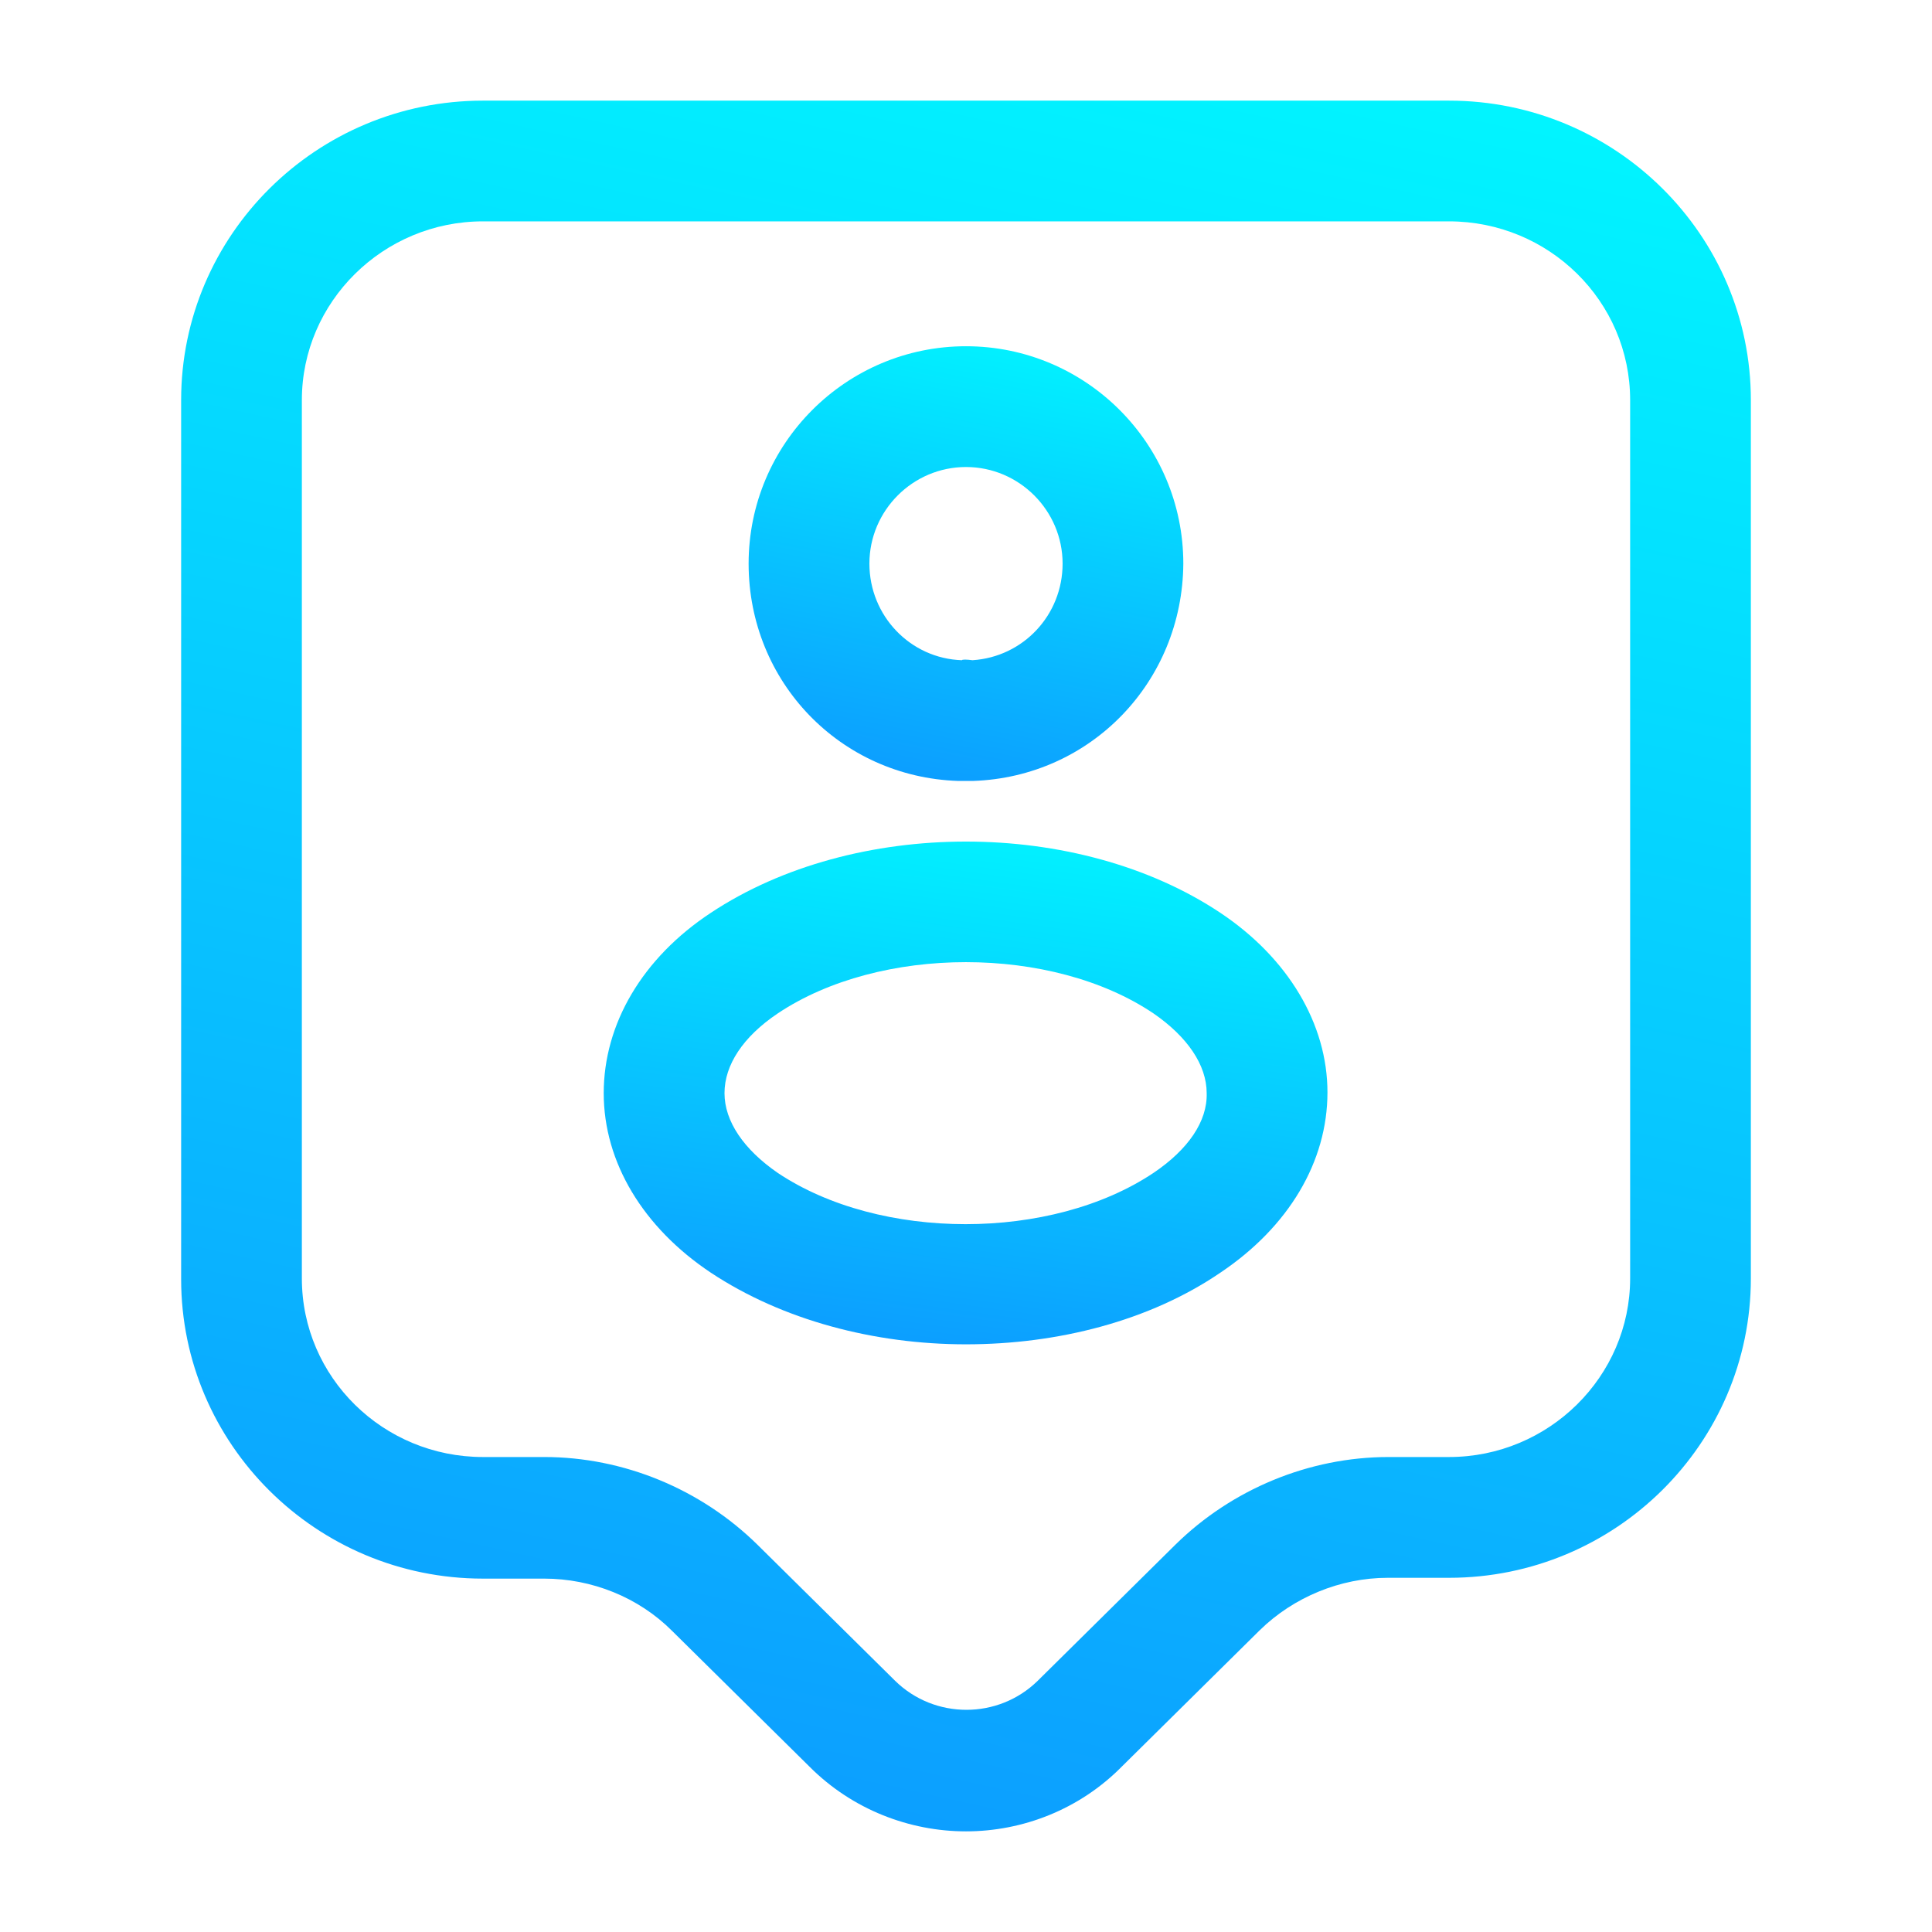
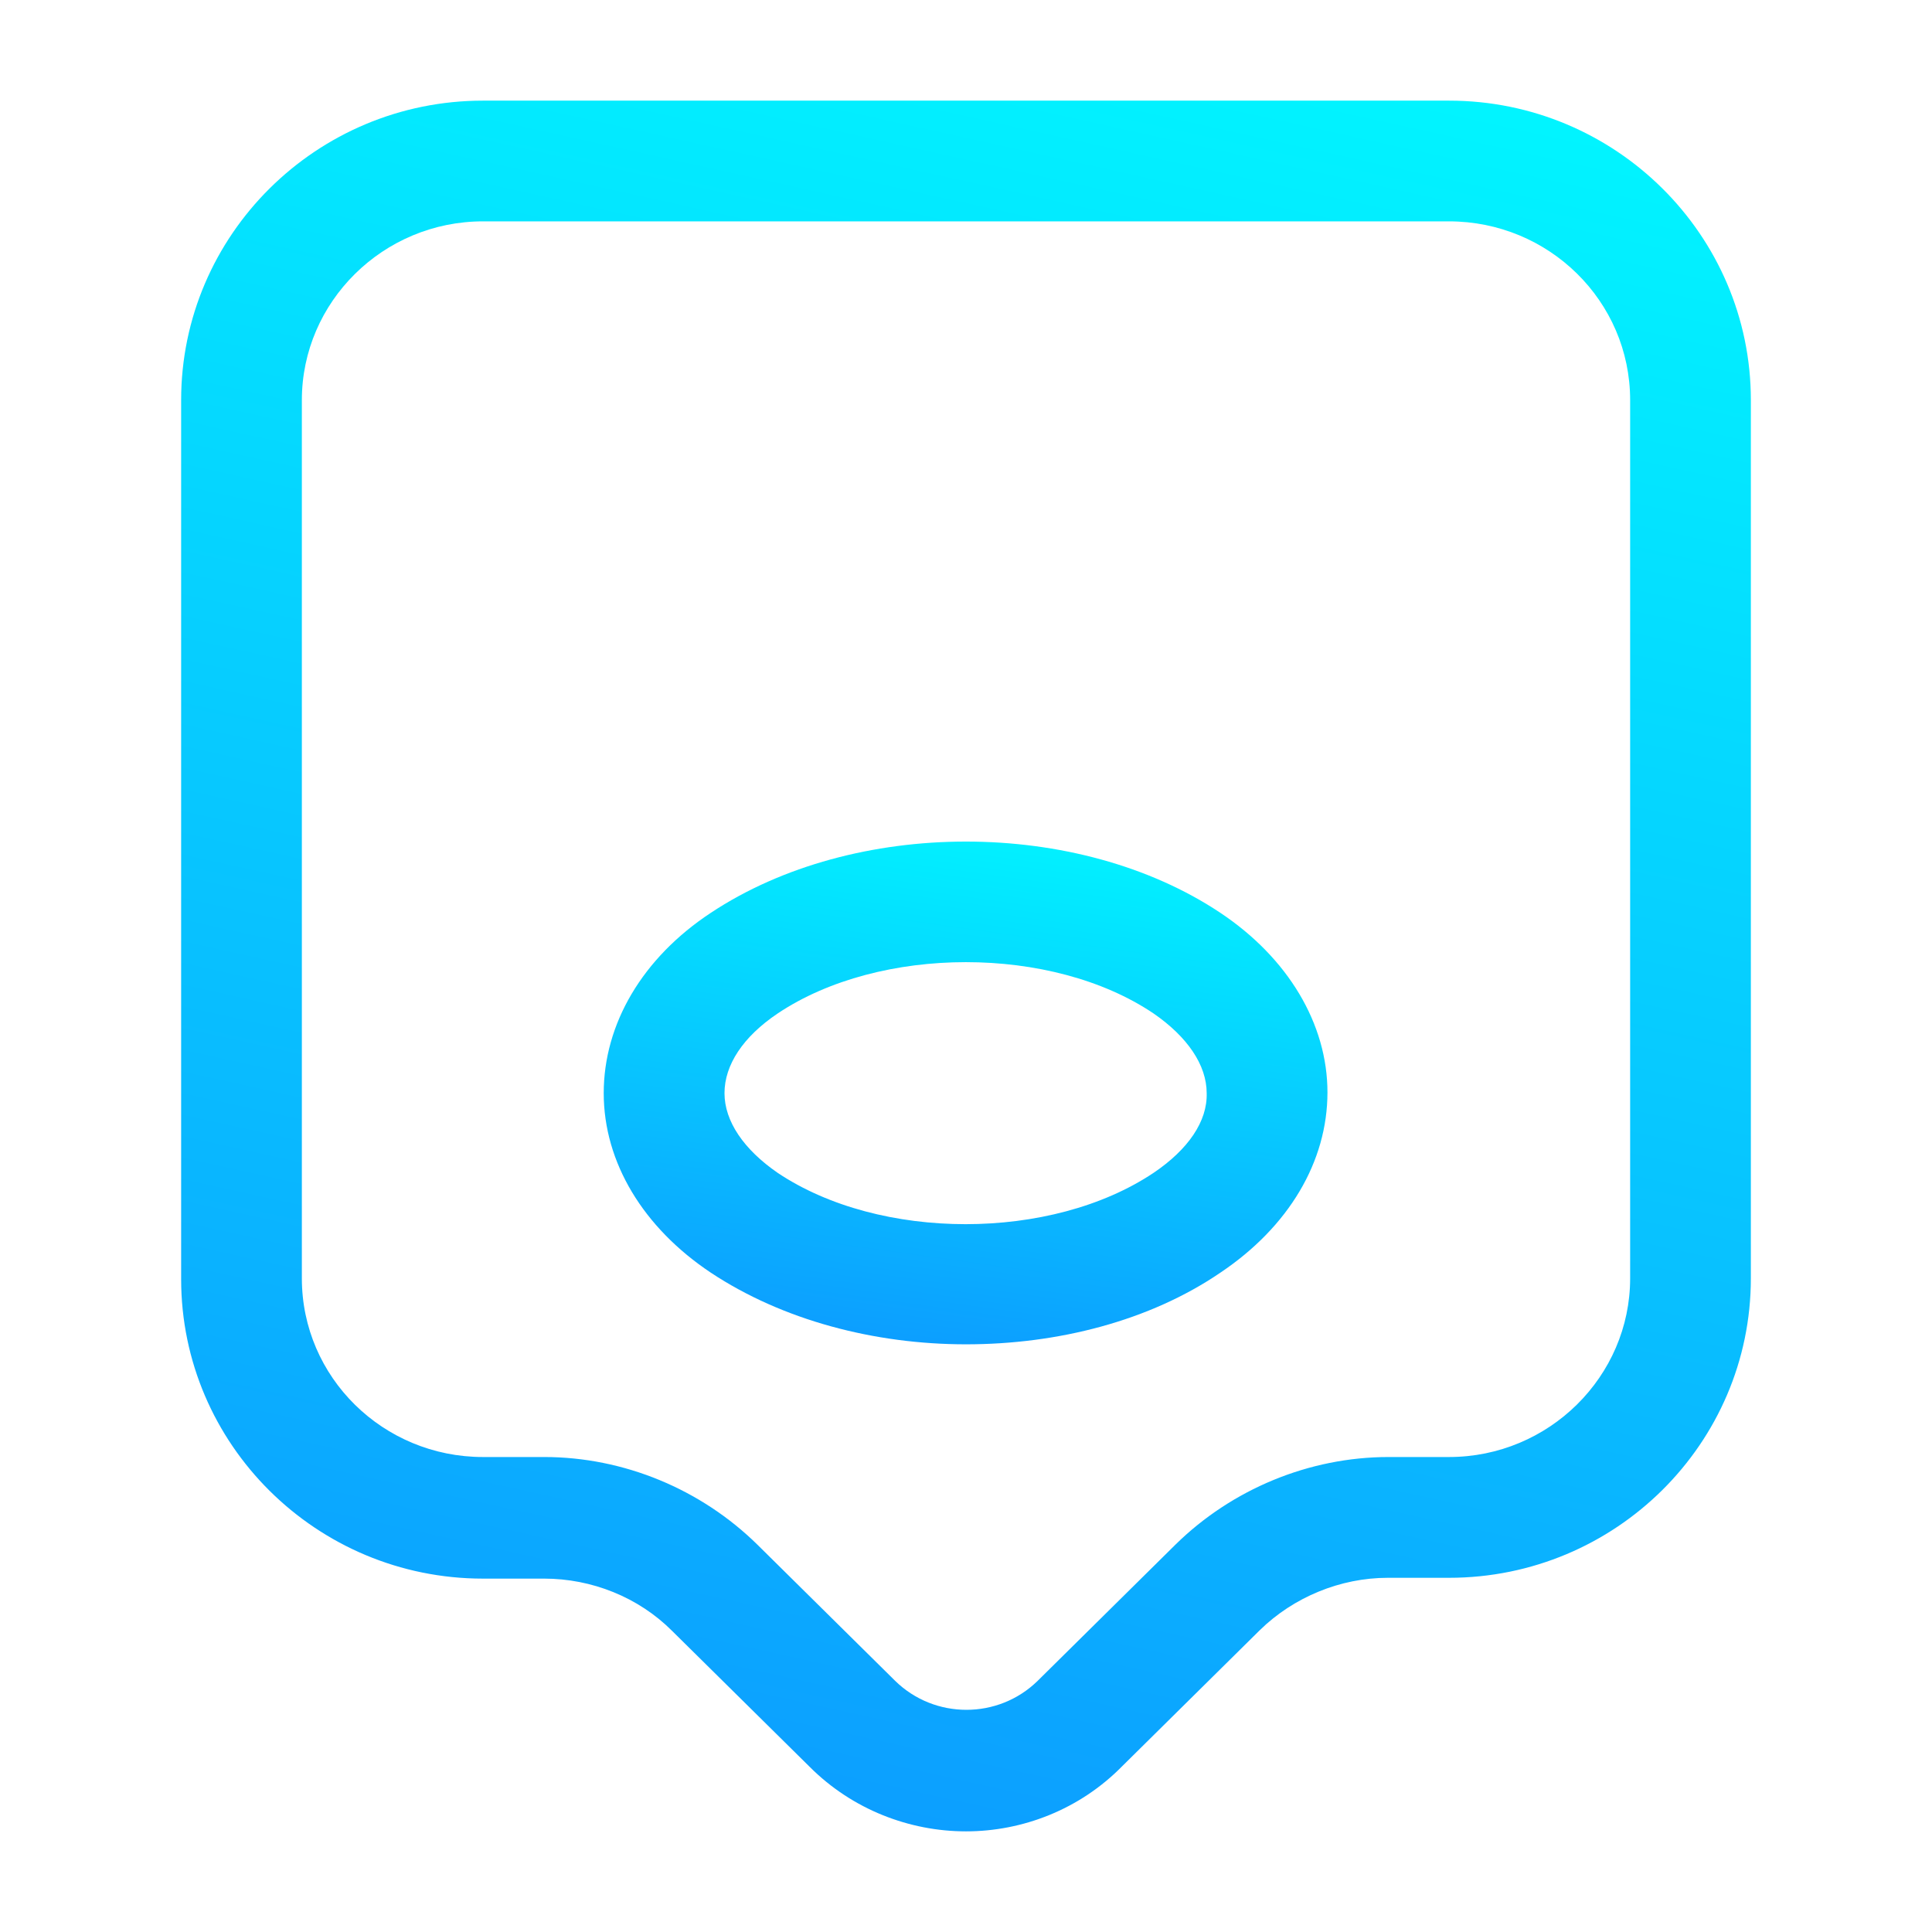
<svg xmlns="http://www.w3.org/2000/svg" width="33" height="33" viewBox="0 0 33 33" fill="none">
  <g id="vuesax/outline/tag-user">
    <g id="tag-user">
      <path id="Vector" d="M16.5 31.281C15.537 31.281 14.561 30.91 13.832 30.181L11.481 27.858C10.904 27.28 10.106 26.964 9.295 26.964H8.25C5.404 26.964 3.094 24.668 3.094 21.849V6.834C3.094 4.015 5.404 1.719 8.25 1.719H24.75C27.596 1.719 29.906 4.015 29.906 6.834V21.835C29.906 24.654 27.596 26.95 24.75 26.95H23.705C22.894 26.95 22.096 27.28 21.519 27.844L19.168 30.168C18.439 30.91 17.462 31.281 16.5 31.281ZM8.25 3.781C6.545 3.781 5.156 5.156 5.156 6.834V21.835C5.156 23.526 6.545 24.887 8.25 24.887H9.295C10.656 24.887 11.976 25.438 12.939 26.386L15.29 28.71C15.964 29.37 17.05 29.37 17.724 28.71L20.075 26.386C21.038 25.438 22.358 24.887 23.719 24.887H24.75C26.455 24.887 27.844 23.512 27.844 21.835V6.834C27.844 5.143 26.455 3.781 24.75 3.781H8.25Z" fill="url(#paint0_linear_6800_57459)" />
-       <path id="Vector_2" d="M16.596 13.339C16.568 13.339 16.527 13.339 16.5 13.339C16.458 13.339 16.403 13.339 16.362 13.339C14.355 13.27 12.787 11.648 12.787 9.627C12.787 7.578 14.451 5.914 16.5 5.914C18.548 5.914 20.212 7.578 20.212 9.627C20.198 11.648 18.631 13.27 16.623 13.339C16.623 13.339 16.61 13.339 16.596 13.339ZM16.5 7.977C15.592 7.977 14.85 8.719 14.85 9.627C14.85 10.52 15.551 11.249 16.431 11.277C16.431 11.263 16.513 11.263 16.61 11.277C17.476 11.222 18.15 10.507 18.15 9.627C18.15 8.719 17.407 7.977 16.5 7.977Z" fill="url(#paint1_linear_6800_57459)" />
      <path id="Vector_3" d="M16.5 22.962C14.932 22.962 13.365 22.549 12.141 21.738C10.986 20.968 10.312 19.854 10.312 18.672C10.312 17.489 10.973 16.362 12.141 15.592C14.589 13.969 18.411 13.969 20.845 15.592C22 16.362 22.674 17.489 22.674 18.658C22.674 19.841 22.014 20.954 20.845 21.738C19.635 22.563 18.067 22.962 16.5 22.962ZM13.283 17.311C12.691 17.709 12.375 18.191 12.375 18.672C12.375 19.153 12.705 19.634 13.283 20.033C15.029 21.202 17.957 21.202 19.704 20.033C20.295 19.634 20.625 19.153 20.611 18.672C20.611 18.191 20.281 17.709 19.704 17.311C17.971 16.142 15.029 16.142 13.283 17.311Z" fill="url(#paint2_linear_6800_57459)" />
    </g>
  </g>
  <defs>
    <linearGradient id="paint0_linear_6800_57459" x1="19.367" y1="-2.015" x2="9.652" y2="41.91" gradientUnits="userSpaceOnUse">
      <stop stop-color="#00FBFF" />
      <stop offset="0.531" stop-color="#09B9FF" />
      <stop offset="1" stop-color="#107EFF" />
    </linearGradient>
    <linearGradient id="paint1_linear_6800_57459" x1="17.293" y1="4.976" x2="15.062" y2="16.101" gradientUnits="userSpaceOnUse">
      <stop stop-color="#00FBFF" />
      <stop offset="0.531" stop-color="#09B9FF" />
      <stop offset="1" stop-color="#107EFF" />
    </linearGradient>
    <linearGradient id="paint2_linear_6800_57459" x1="17.815" y1="13.29" x2="15.986" y2="26.418" gradientUnits="userSpaceOnUse">
      <stop stop-color="#00FBFF" />
      <stop offset="0.531" stop-color="#09B9FF" />
      <stop offset="1" stop-color="#107EFF" />
    </linearGradient>
  </defs>
</svg>